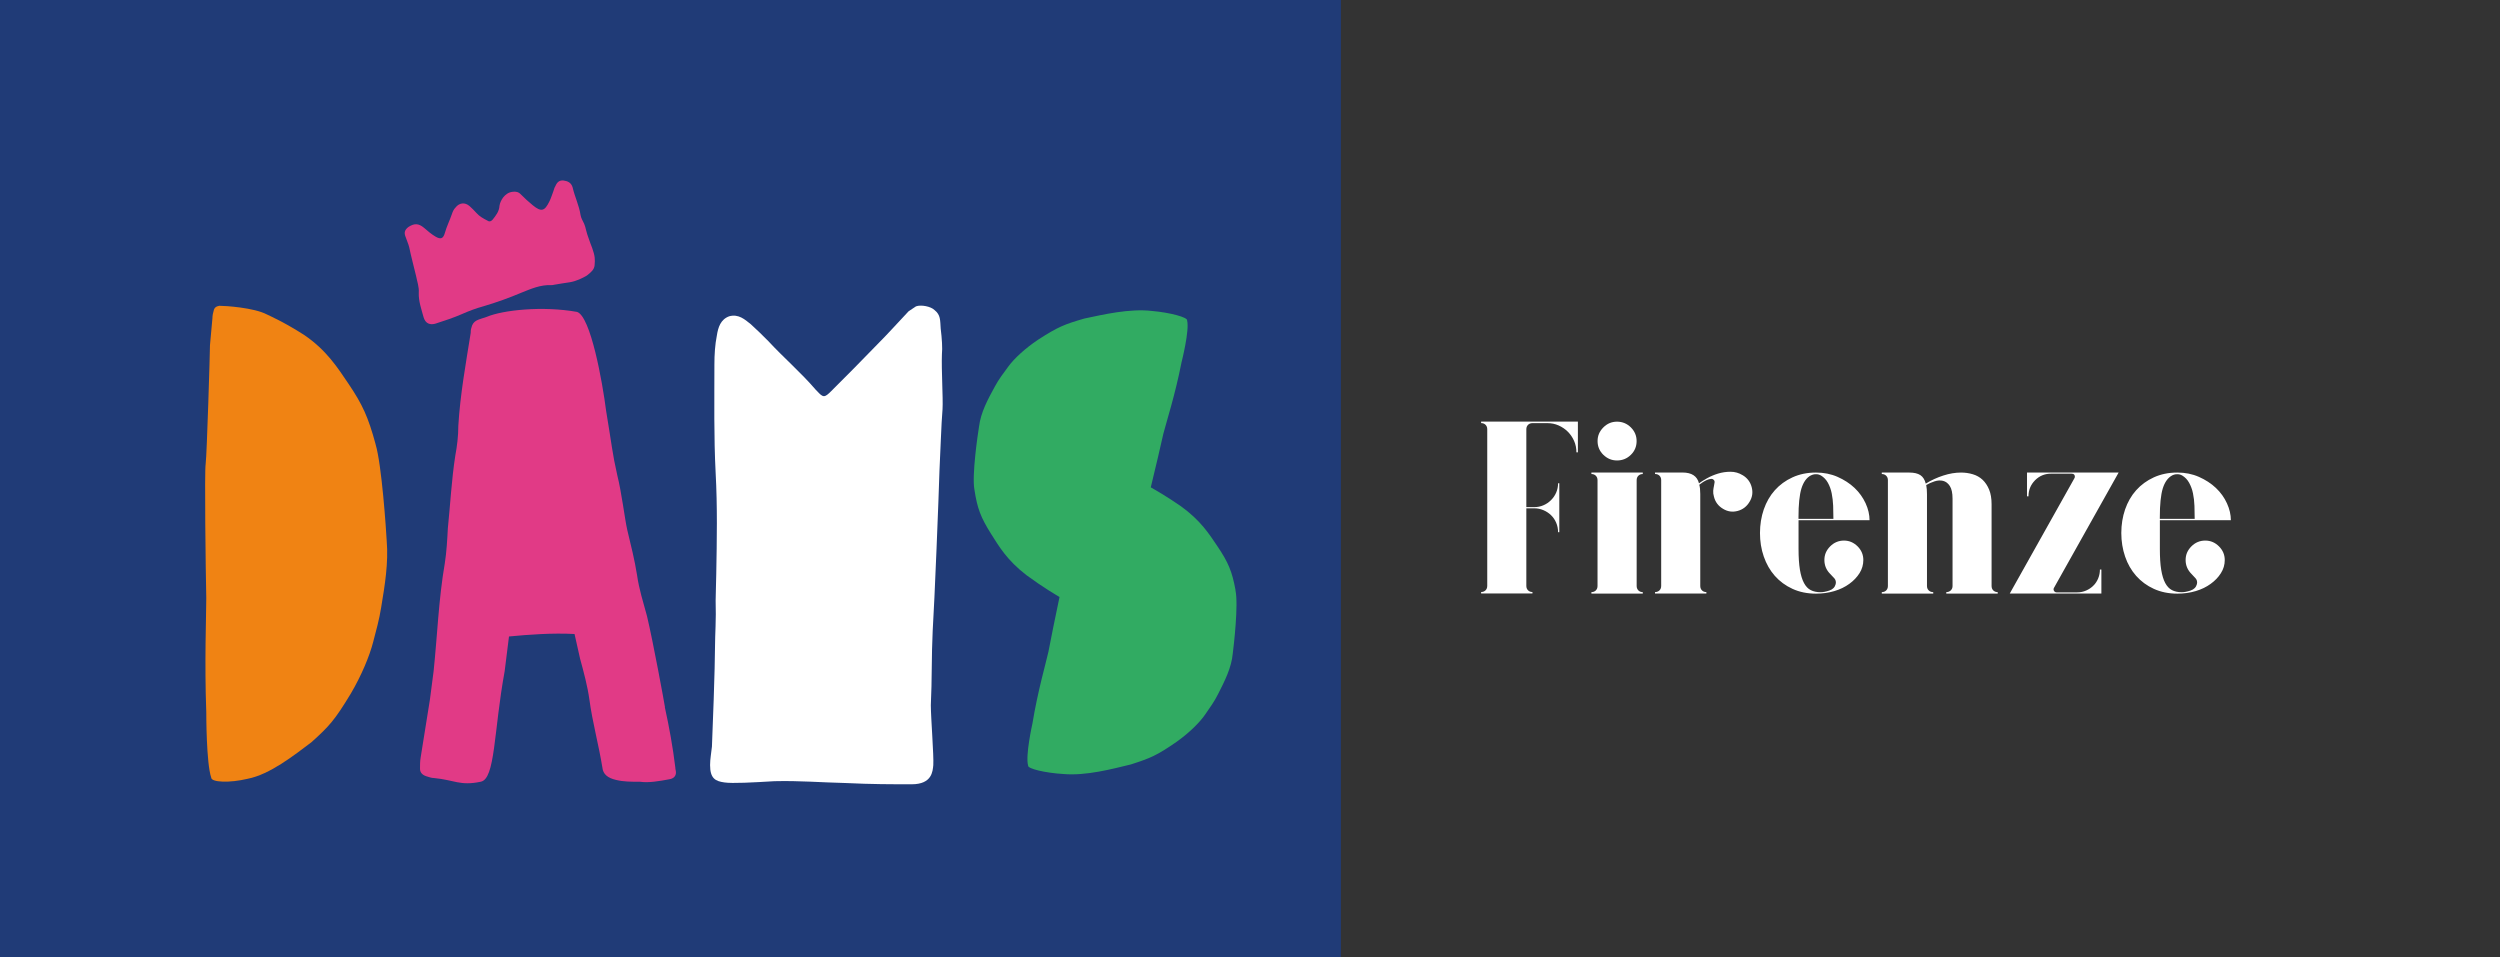
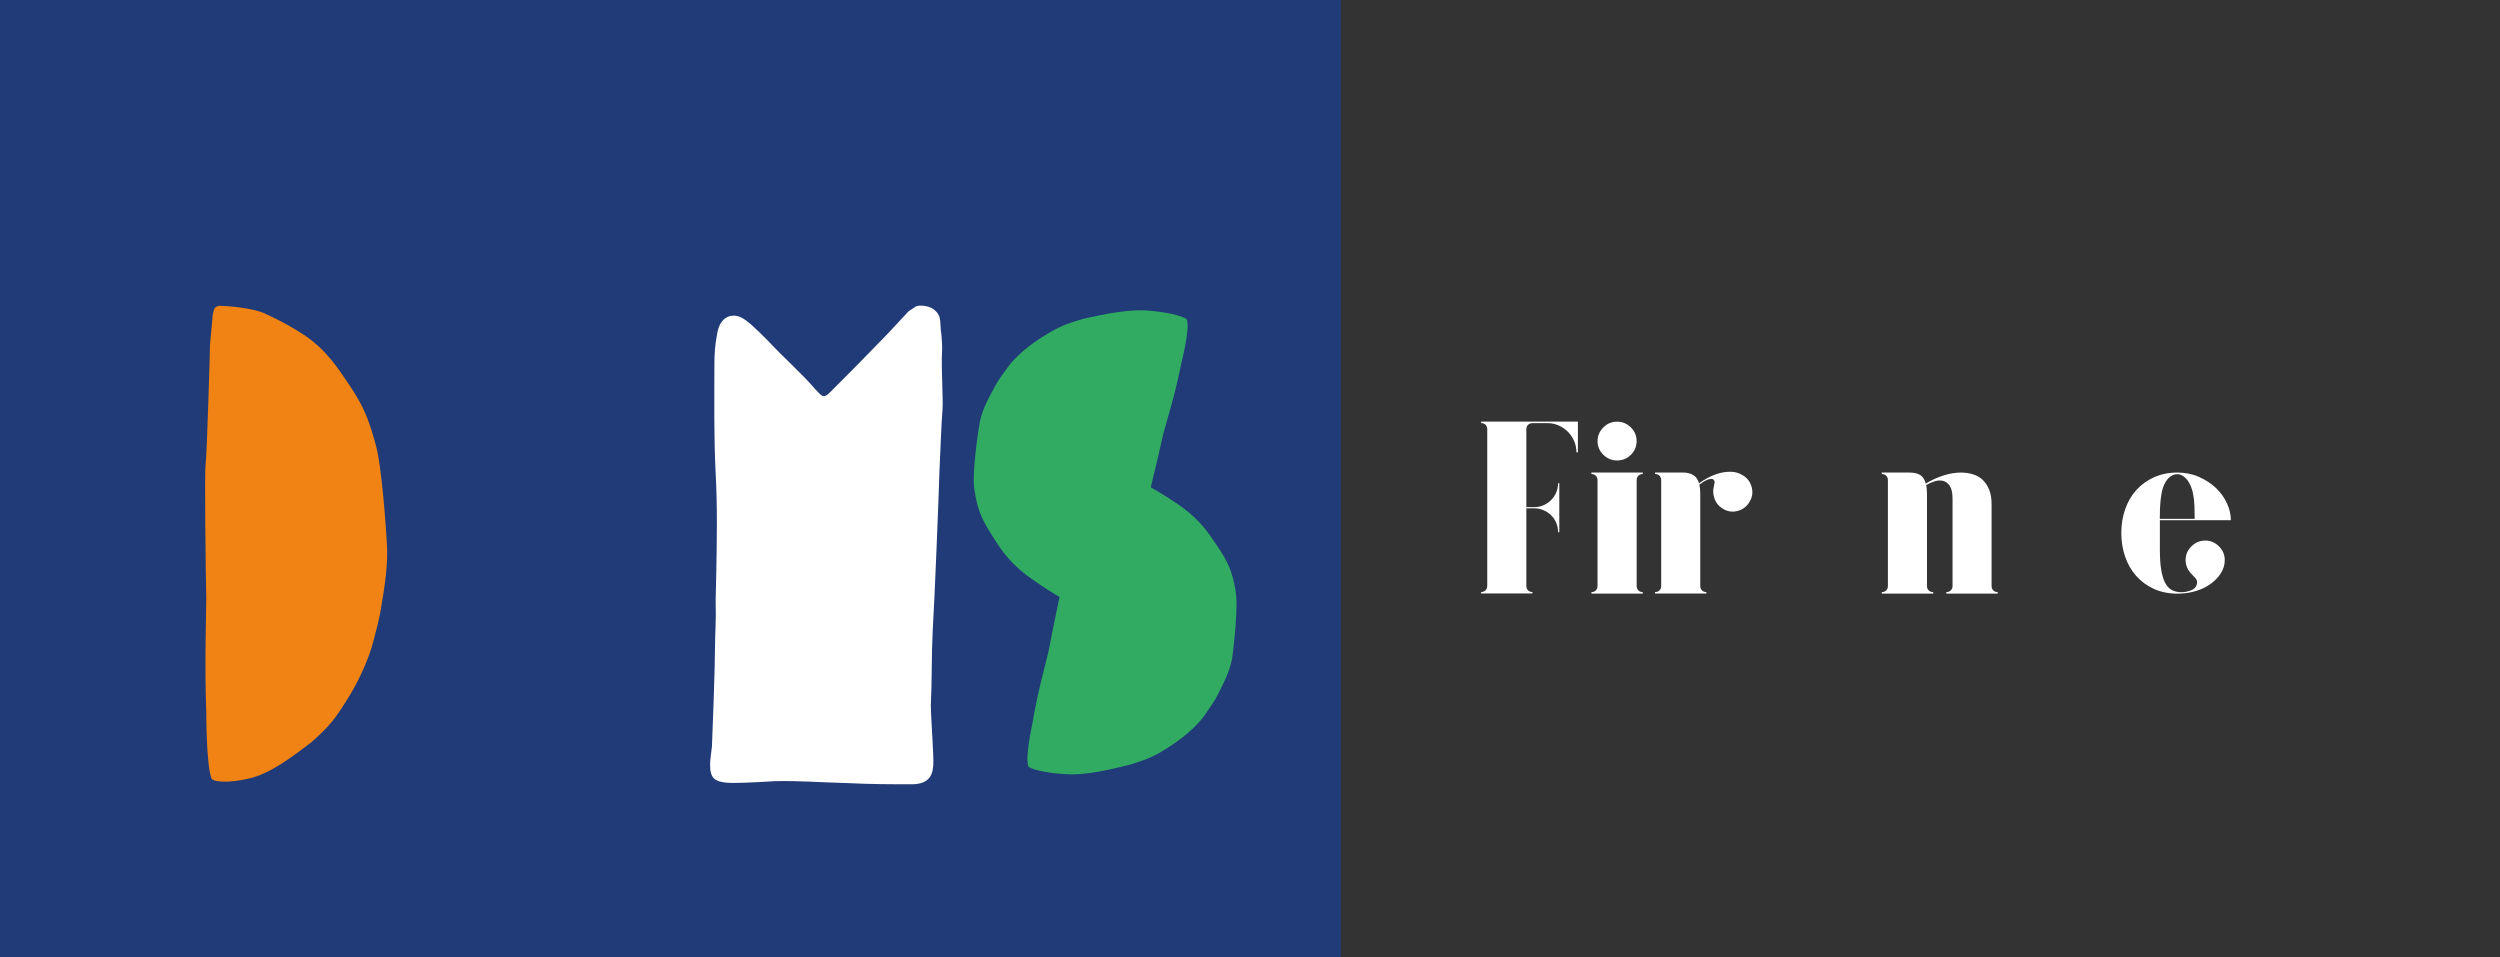
<svg xmlns="http://www.w3.org/2000/svg" id="a" viewBox="0 0 527.08 201.81">
  <rect x="0" y="0" width="527.08" height="201.81" fill="#333333" stroke="none" />
  <rect x="-15.37" y="-4.52" width="298.07" height="211.78" style="fill:#203b77;" />
  <path d="M332.67,88.9v6.47h-.31c0-.86-.16-1.67-.49-2.41-.33-.74-.77-1.39-1.32-1.94-.55-.55-1.2-.99-1.94-1.32-.74-.33-1.53-.49-2.36-.49h-3.16c-.38,0-.69.12-.93.36-.24.24-.36.55-.36.93v16.42h1.66c.69,0,1.33-.13,1.94-.39.61-.26,1.14-.62,1.61-1.09.47-.47.83-1,1.09-1.61.26-.61.39-1.25.39-1.94h.26v10.31h-.26c0-.69-.13-1.35-.39-1.97-.26-.62-.62-1.16-1.09-1.61-.46-.45-1-.8-1.61-1.06-.61-.26-1.25-.39-1.94-.39h-1.66v16.36c0,.38.12.69.36.93.24.24.55.36.93.36v.31h-10.82v-.31c.38,0,.69-.12.93-.36.24-.24.36-.55.36-.93v-33.04c0-.38-.12-.69-.36-.93-.24-.24-.55-.36-.93-.36v-.31h20.41Z" style="fill:#fff;" />
  <path d="M336.81,107.39v-6.16c0-.38-.12-.69-.36-.93-.24-.24-.55-.36-.93-.36v-.31h10.83v.31c-.38,0-.69.12-.93.36-.24.24-.36.55-.36.93v22.32c0,.38.13.69.36.93.24.24.55.36.93.36v.31h-10.83v-.31c.38,0,.69-.12.93-.36.24-.24.36-.55.36-.93v-16.16ZM345.05,92.99c0,1.14-.4,2.11-1.21,2.9-.81.8-1.79,1.19-2.92,1.19s-2.06-.4-2.88-1.19c-.81-.79-1.22-1.76-1.22-2.9s.41-2.06,1.22-2.88c.81-.81,1.77-1.21,2.88-1.21s2.11.4,2.92,1.21c.81.81,1.21,1.77,1.21,2.88Z" style="fill:#fff;" />
  <path d="M367.42,100.19c.97.59,1.6,1.42,1.89,2.51.29,1.09.15,2.12-.44,3.08-.59,1-1.43,1.65-2.51,1.94-1.09.29-2.11.15-3.08-.44-1-.59-1.64-1.43-1.92-2.54-.14-.48-.19-.91-.16-1.29.04-.38.09-.72.16-1.01.07-.29.11-.55.13-.77.02-.22-.06-.4-.23-.54-.14-.14-.34-.19-.59-.16-.26.04-.53.11-.81.23-.27.12-.56.27-.85.46-.29.19-.54.37-.75.54.14.45.21,1.11.21,1.97v19.37c0,.38.12.69.36.93.24.24.55.36.93.36v.31h-10.83v-.31c.38,0,.69-.12.94-.36.24-.24.36-.55.36-.93v-22.32c0-.38-.12-.69-.36-.93-.24-.24-.55-.36-.94-.36v-.31h5.8c1.93,0,3.09.76,3.47,2.28.42-.31.98-.67,1.68-1.06.71-.4,1.49-.73,2.33-.99.85-.26,1.73-.39,2.64-.39s1.77.24,2.56.73Z" style="fill:#fff;" />
-   <path d="M388.76,113.97c1.11,0,2.06.41,2.88,1.22.81.81,1.21,1.77,1.21,2.88,0,1-.27,1.92-.8,2.77-.54.85-1.25,1.6-2.15,2.25-.9.66-1.95,1.17-3.16,1.53-1.21.36-2.5.54-3.88.54-1.83,0-3.48-.34-4.94-1.01-1.47-.67-2.71-1.59-3.73-2.74-1.02-1.16-1.79-2.51-2.33-4.07-.54-1.55-.8-3.21-.8-4.97s.27-3.42.8-4.97c.54-1.55,1.31-2.9,2.33-4.04,1.02-1.14,2.26-2.05,3.73-2.72,1.47-.67,3.11-1.01,4.94-1.01,1.66,0,3.18.3,4.56.91,1.38.61,2.57,1.38,3.58,2.33,1,.95,1.77,2.03,2.33,3.24.55,1.21.83,2.4.83,3.57h-14.97v6.06c0,1.76.1,3.22.29,4.38.19,1.16.48,2.09.86,2.8.38.71.85,1.21,1.43,1.5.57.29,1.25.44,2.04.44.55,0,1.18-.12,1.89-.36.71-.24,1.15-.69,1.32-1.35.11-.48,0-.89-.28-1.22-.29-.33-.58-.63-.86-.91-.83-.83-1.24-1.81-1.24-2.95s.41-2.06,1.22-2.88c.81-.81,1.79-1.22,2.92-1.22ZM381.77,100.24c-.9.48-1.55,1.4-1.97,2.74-.41,1.35-.62,3.37-.62,6.06v.36h7.36c0-.9-.02-1.81-.05-2.75-.04-.93-.14-1.81-.31-2.64-.17-.83-.44-1.57-.8-2.22-.36-.66-.85-1.17-1.48-1.55-.07-.04-.19-.09-.36-.16-.17-.07-.4-.1-.67-.1s-.51.03-.7.1c-.19.07-.32.12-.39.16Z" style="fill:#fff;" />
  <path d="M420.25,124.48c.24.24.55.36.93.36v.31h-10.84v-.31c.37,0,.68-.12.94-.36.25-.24.38-.55.38-.93v-18.39c0-1.21-.19-2.11-.57-2.69-.38-.59-.86-.95-1.43-1.09-.57-.14-1.17-.1-1.81.11-.64.21-1.22.46-1.74.77.11.59.16,1.23.16,1.92v19.37c0,.38.12.69.37.93.24.24.56.36.95.36v.31h-10.85v-.31c.38,0,.69-.12.93-.36.24-.24.36-.55.36-.93v-22.32c0-.38-.12-.69-.36-.93-.24-.24-.55-.36-.93-.36v-.31h5.8c1,0,1.78.18,2.33.54.55.36.93.96,1.14,1.79,1.18-.73,2.42-1.29,3.72-1.71,1.3-.42,2.54-.62,3.72-.62.87,0,1.7.12,2.49.36.8.24,1.48.63,2.05,1.16.57.54,1.03,1.23,1.38,2.07.35.85.52,1.88.52,3.08v17.25c0,.38.12.69.36.93Z" style="fill:#fff;" />
-   <path d="M439.83,124.5c.59-.26,1.1-.6,1.53-1.04.44-.43.77-.94,1.01-1.53.24-.59.36-1.21.36-1.86h.31v5.07h-19.32l13.62-24.29c.07-.14.11-.24.11-.31,0-.45-.22-.67-.67-.67h-4.4c-1.31,0-2.42.47-3.34,1.4-.91.93-1.37,2.05-1.37,3.37h-.31v-5.02h19.32l-13.62,24.29c-.07.14-.11.24-.11.31,0,.17.06.33.18.47.12.14.27.2.44.2h4.4c.66,0,1.27-.13,1.86-.39Z" style="fill:#fff;" />
  <path d="M464.95,113.97c1.11,0,2.06.41,2.88,1.22.81.81,1.22,1.77,1.22,2.88,0,1-.27,1.92-.81,2.77-.53.85-1.25,1.6-2.15,2.25-.9.66-1.95,1.17-3.16,1.53-1.21.36-2.5.54-3.88.54-1.83,0-3.48-.34-4.95-1.01-1.47-.67-2.71-1.59-3.73-2.74-1.02-1.16-1.8-2.51-2.33-4.07-.53-1.55-.8-3.21-.8-4.97s.27-3.42.8-4.97c.54-1.55,1.31-2.9,2.33-4.04,1.02-1.14,2.26-2.05,3.73-2.72,1.47-.67,3.11-1.01,4.95-1.01,1.66,0,3.17.3,4.55.91,1.38.61,2.57,1.38,3.58,2.33,1,.95,1.78,2.03,2.33,3.24.55,1.21.83,2.4.83,3.57h-14.97v6.06c0,1.76.09,3.22.28,4.38.19,1.16.47,2.09.85,2.8.38.71.86,1.21,1.43,1.5.57.29,1.25.44,2.04.44.55,0,1.18-.12,1.89-.36.71-.24,1.15-.69,1.32-1.35.11-.48.01-.89-.28-1.22-.29-.33-.58-.63-.85-.91-.83-.83-1.25-1.81-1.25-2.95s.41-2.06,1.22-2.88c.81-.81,1.79-1.22,2.92-1.22ZM457.95,100.24c-.89.48-1.55,1.4-1.97,2.74-.41,1.35-.62,3.37-.62,6.06v.36h7.35c0-.9-.02-1.81-.05-2.75-.03-.93-.14-1.81-.31-2.64-.17-.83-.45-1.57-.81-2.22-.36-.66-.85-1.17-1.48-1.55-.07-.04-.19-.09-.36-.16-.17-.07-.39-.1-.67-.1s-.51.03-.7.1c-.19.07-.32.12-.39.16Z" style="fill:#fff;" />
  <path d="M198.59,74.63c.13-1.17,0-3.26-.26-5.35-.13-1.82,0-2.87-1.3-3.91-.78-.78-2.87-1.17-3.91-.78-.52.39-1.04.65-1.56,1.04-2.22,2.35-4.3,4.69-6.65,7.04-3.13,3.26-6.39,6.52-9.65,9.78-1.43,1.43-1.69,1.43-3,0q-.13-.13-.26-.26c-3.13-3.65-6.78-6.78-10.04-10.3-1.17-1.17-2.35-2.35-3.65-3.52-1.3-1.04-2.61-2.22-4.56-1.69-1.82.65-2.35,2.35-2.61,4.04-.39,1.96-.52,4.04-.52,6.13,0,7.56-.13,15.25.26,22.81.39,7.17.26,14.21.13,21.38,0,1.17-.13,4.3-.13,5.6.13,4.04-.13,7.17-.13,9.64,0,4.17-.52,18.51-.65,21.12-.13,1.3-.39,2.61-.39,3.91,0,2.87,1.17,3.39,3,3.65,1.7.26,6.13,0,10.56-.26,5.35-.13,9.65.26,15.12.39,5.34.26,9.51.26,13.82.26s4.43-2.74,4.56-4.04c.13-1.95-.52-10.04-.52-12.64.26-5.21.13-10.43.39-15.64.39-6,1.3-28.94,1.43-33.76.13-2.09.39-10.3.65-13.03.13-2.35-.26-8.21-.13-11.6Z" style="fill:#fff;" />
  <path d="M260.49,124.43c-.72-3.94-1.51-5.83-3.81-9.25-1.71-2.52-3.47-5.39-7.72-8.46-3.02-2.08-5.21-3.33-6.34-3.97,1.02-4.17,2.18-9.18,2.65-11.3.58-2.28,2.52-8.31,3.82-15,.06-.25,1.72-6.77,1.19-8.89.17-.65-3.61-1.67-7.42-2-4.7-.55-10.27.76-14.25,1.6-4.21,1.22-5.55,1.75-9.73,4.45-2.75,1.84-5.04,3.96-6.28,5.65-1.03,1.39-2.03,2.71-2.81,4.16-1.51,2.75-3.01,5.5-3.38,8.53-.25,1.5-1.54,10.28-.97,13.28.6,3.96,1.33,5.87,3.53,9.36,1.63,2.57,3.3,5.49,7.46,8.69,3.74,2.74,6.21,4.13,6.9,4.56.01,0,.04.02.05.03-.9,4.22-1.92,9.35-2.33,11.51-.51,2.3-2.27,8.38-3.37,15.11-.05.25-1.52,6.82-.92,8.92-.15.66,3.65,1.56,7.47,1.78,4.71.41,10.25-1.06,14.19-2.02,4.17-1.34,5.5-1.91,9.59-4.73,2.7-1.92,4.92-4.1,6.1-5.83.98-1.42,1.95-2.76,2.68-4.24,1.42-2.79,2.85-5.58,3.12-8.62.2-1.51,1.23-10.32.56-13.31Z" style="fill:#31ab62;" />
-   <path d="M91.97,68.18c1.85-.6,3.7-1.2,5.48-1.99,1.48-.65,2.95-1.2,4.45-1.61,2.76-.81,5.41-1.77,8.02-2.87,2.02-.81,4.05-1.71,6.36-1.6.18.02.38-.04.52-.07,1.15-.22,2.28-.36,3.38-.54,1.38-.24,2.63-.87,3.54-1.4.93-.72,1.57-1.29,1.64-2.17.11-1.24.11-1.9-.51-3.66-.56-1.38-.85-2.4-1.03-2.84-.49-1.6-.3-1.67-1.12-3.18-.15-.3-.25-.64-.3-.92-.3-2-1.22-3.84-1.67-5.81-.29-1.02-1.04-1.35-1.95-1.47-.79-.05-1.29.25-1.7,1.22-.23.34-.28.71-.42,1.07-.28.71-.47,1.43-.83,2.13-1.02,2.11-1.74,2.24-3.51.8-.88-.72-1.72-1.48-2.5-2.28-.49-.53-1.08-.65-1.75-.55-.85.08-1.52.59-2.02,1.23-.35.51-.65,1.08-.74,1.72-.06,1.2-.78,2.09-1.5,2.98-.33.33-.66.43-1.05.14-.83-.43-1.66-.87-2.31-1.61-.45-.48-.94-1.01-1.44-1.44-1.01-.88-2.19-.71-2.98.31-.38.37-.58.86-.73,1.3-.45,1.34-1.14,2.7-1.51,4.05-.35,1.26-.92,1.37-1.96.77-.91-.54-1.67-1.19-2.42-1.85-1.18-.99-2.07-.97-3.29-.19-.78.6-.99,1.18-.6,2.11.23.73.56,1.38.75,2.15.43,2.06.97,4.04,1.45,6.06.22,1.15.67,2.37.57,3.52-.06,1.86.57,3.52,1.01,5.17.38,1.35,1.36,1.76,2.67,1.33Z" style="fill:#e13a86;" />
-   <path d="M140.19,149.06c-.13-.91-2.48-13.69-3.78-19.16-.78-2.87-1.69-5.73-2.09-8.6-.52-3.26-1.3-6.39-2.09-9.65-.52-2.35-1.17-7.82-2.09-11.47-1.04-4.56-1.17-6.52-2.35-13.56-.78-6.13-3.26-19.94-6.13-20.86-7.3-1.3-15.64-.39-19.03,1.04-1.82.65-2.87.65-3.26,2.35-.13.39-.13.78-.13,1.04-1.04,6.52-2.22,13.03-2.61,19.55,0,2.22-.26,4.3-.65,6.39-.78,5.08-1.04,10.17-1.56,15.25-.13,2.48-.26,4.95-.65,7.43-1.3,7.56-1.56,15.12-2.35,22.68-.26,2.09-.52,4.04-.78,6-.65,4.04-1.3,8.21-1.96,12.25-.13.78-.13,1.56-.13,2.35s.52,1.3,1.3,1.56c.52.13,1.04.39,1.69.39,4.17.39,5.47,1.69,9.78.78,3.13-.52,2.74-10.56,5.08-23.33.39-3.13.65-5.34.91-7.3,4.04-.39,9.25-.78,13.82-.52.39,1.69.78,3.52,1.17,5.21.78,2.87,1.56,5.73,1.96,8.6.65,4.82,1.96,9.52,2.74,14.34.13,1.43,1.17,2.22,2.87,2.61,1.56.39,3.13.39,5.08.39,1.82.26,4.04-.13,6.13-.52.91-.13,1.43-.65,1.43-1.43,0-.39-.13-.65-.13-1.04-.52-4.3-1.3-8.6-2.22-12.77Z" style="fill:#e13a86;" />
-   <path d="M79.19,93.66c-1.56-5.73-2.74-8.34-5.73-12.77-2.22-3.26-4.56-7.04-9.38-10.3-4.3-2.74-7.04-3.91-7.82-4.3-2.74-1.43-8.73-1.82-10.04-1.82-.65.13-1.04.39-1.17,1.04-.13.39-.26,1.04-.26,1.56-.13,1.82-.39,3.91-.52,5.73,0,1.43-.65,23.07-.91,25.03-.26,1.56,0,22.29.13,28.29,0,3.65-.39,13.43,0,23.99,0,.39,0,10.82,1.04,13.82,0,1.04,3.91,1.17,7.69.26,4.69-.91,9.78-4.95,13.42-7.69,3.78-3.39,4.95-4.69,8.34-10.3,2.22-3.78,3.91-7.82,4.69-10.82.65-2.48,1.3-4.82,1.69-7.3.78-4.69,1.56-9.39,1.17-14.08-.13-2.35-1.04-16.03-2.35-20.34Z" style="fill:#f08313;" />
+   <path d="M79.19,93.66c-1.56-5.73-2.74-8.34-5.73-12.77-2.22-3.26-4.56-7.04-9.38-10.3-4.3-2.74-7.04-3.91-7.82-4.3-2.74-1.43-8.73-1.82-10.04-1.82-.65.13-1.04.39-1.17,1.04-.13.39-.26,1.04-.26,1.56-.13,1.82-.39,3.91-.52,5.73,0,1.43-.65,23.07-.91,25.03-.26,1.56,0,22.29.13,28.29,0,3.65-.39,13.43,0,23.99,0,.39,0,10.82,1.04,13.82,0,1.04,3.91,1.17,7.69.26,4.69-.91,9.78-4.95,13.42-7.69,3.78-3.39,4.95-4.69,8.34-10.3,2.22-3.78,3.91-7.82,4.69-10.82.65-2.48,1.3-4.82,1.69-7.3.78-4.69,1.56-9.39,1.17-14.08-.13-2.35-1.04-16.03-2.35-20.34" style="fill:#f08313;" />
</svg>